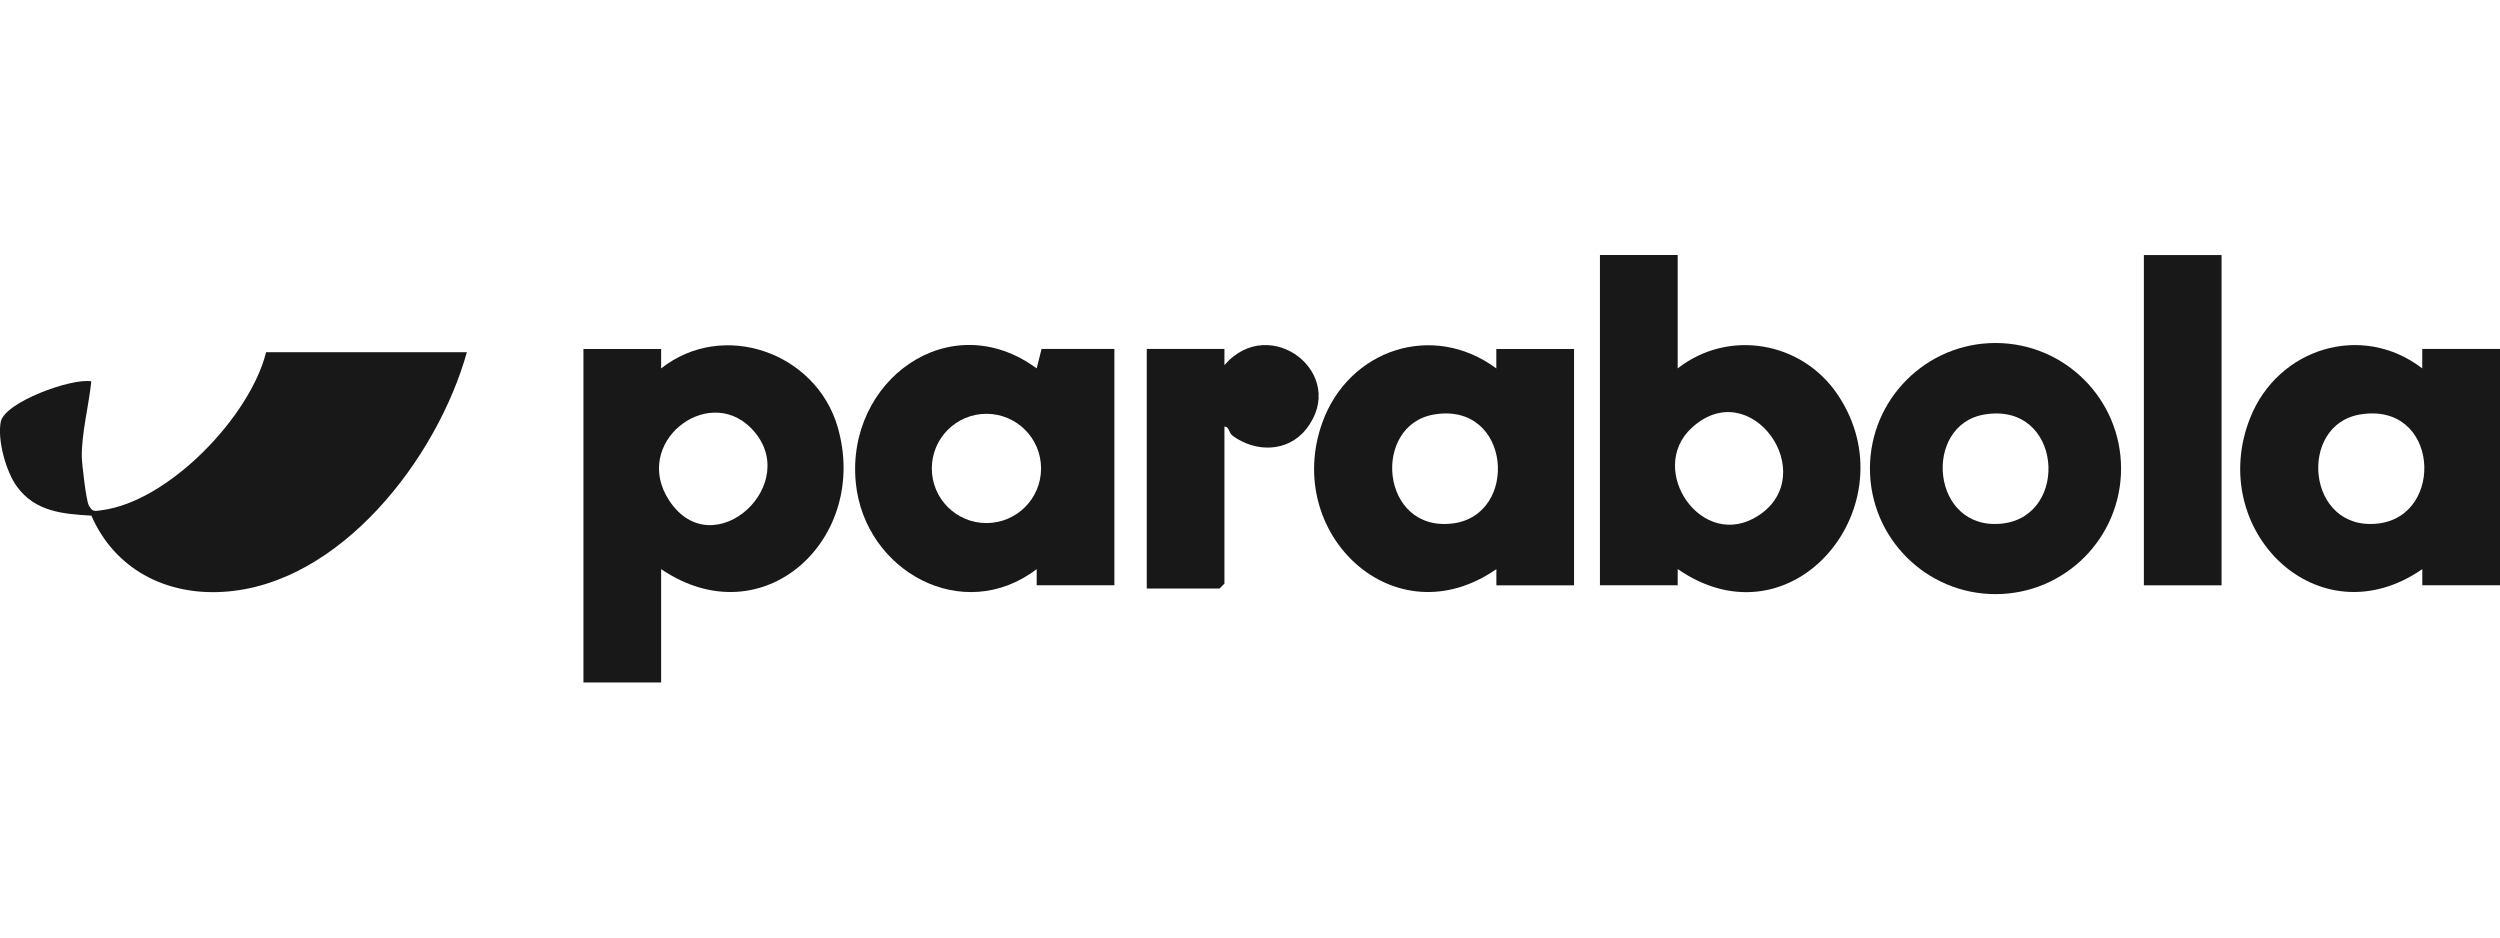
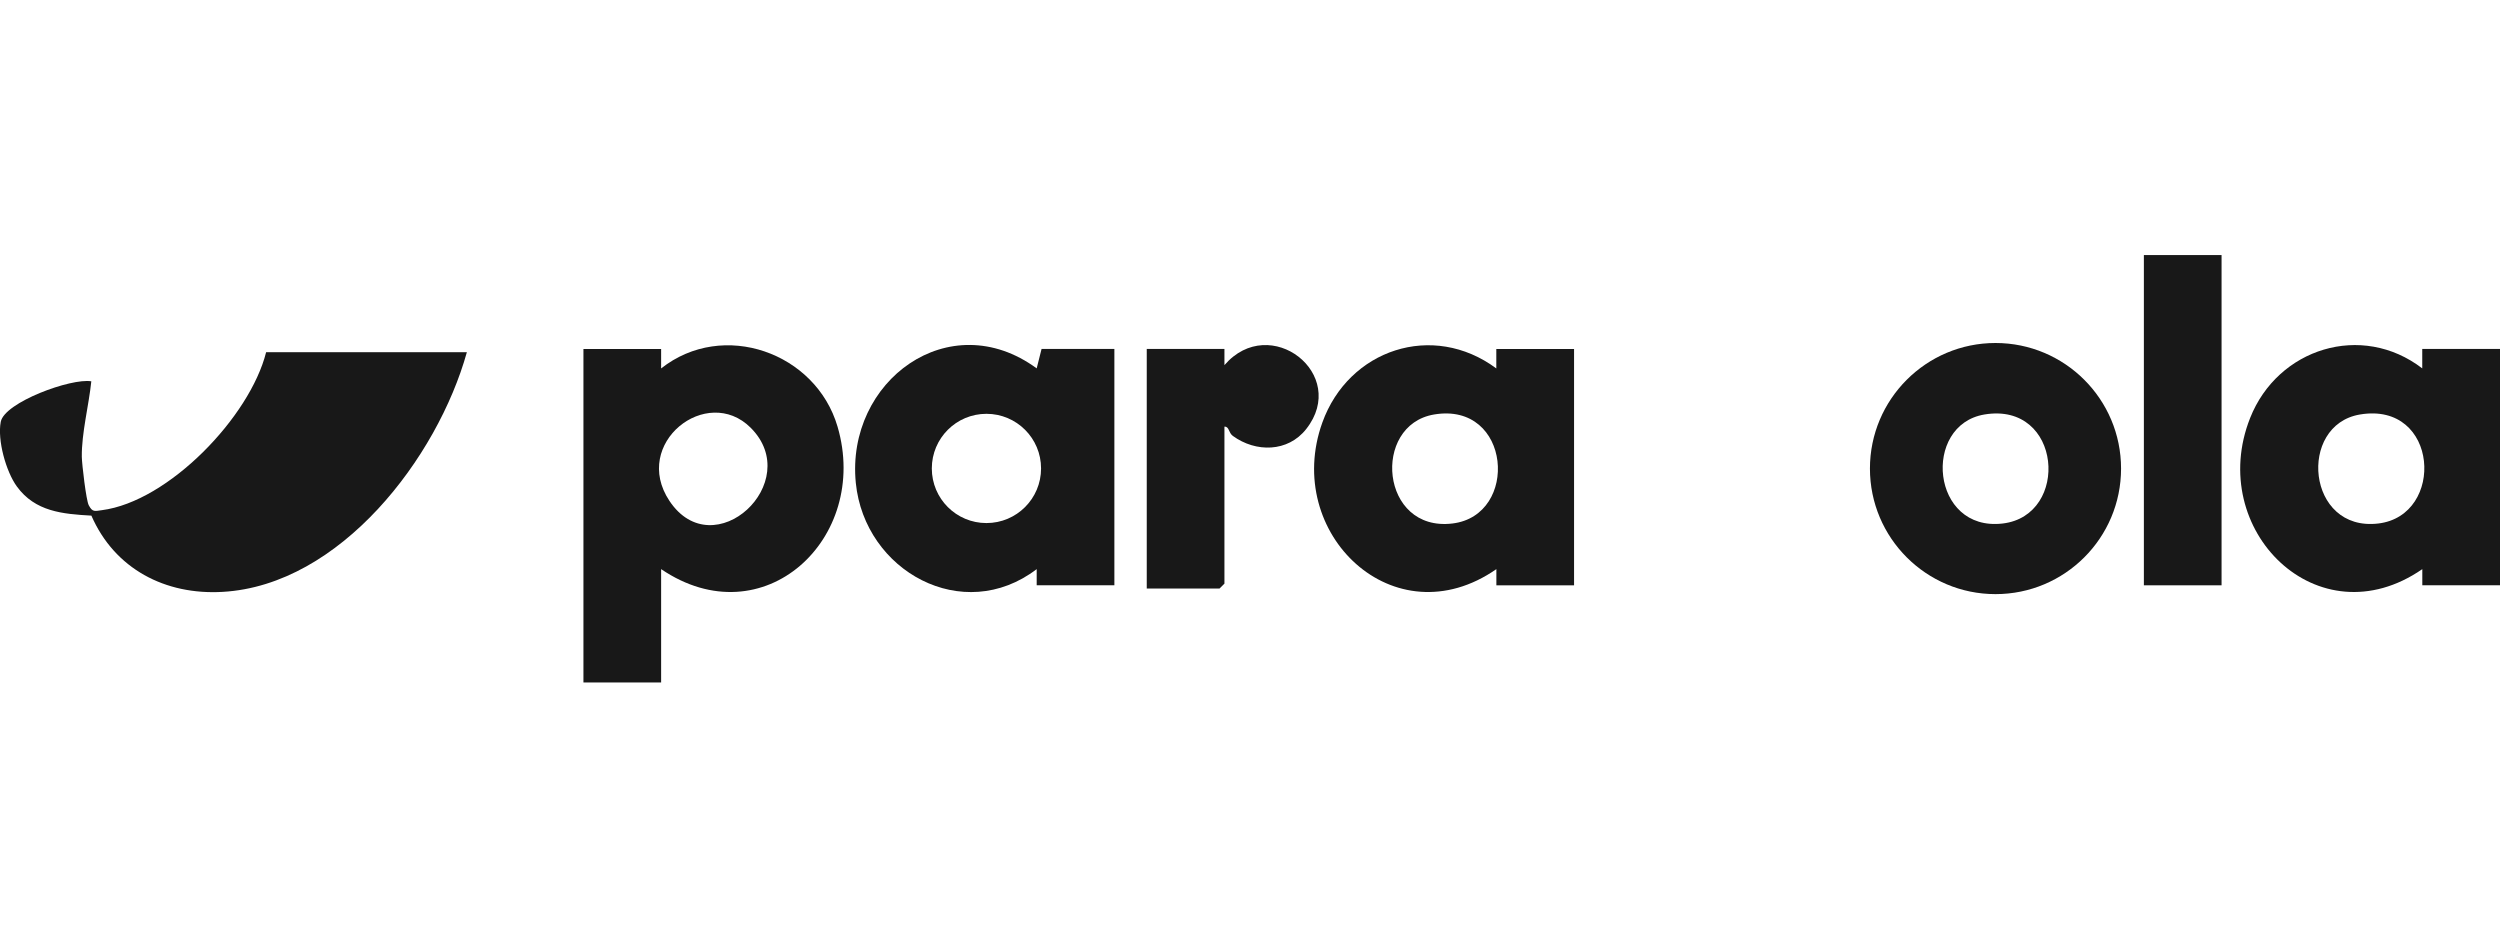
<svg xmlns="http://www.w3.org/2000/svg" id="Capa_2" data-name="Capa 2" viewBox="0 0 400 150">
  <defs>
    <style>
      .cls-1 {
        fill: none;
      }

      .cls-2 {
        fill: #181818;
      }
    </style>
  </defs>
  <g id="Capa_1-2" data-name="Capa 1">
    <g>
      <rect class="cls-1" width="400" height="150" />
      <g>
        <path class="cls-2" d="M74.7,56.35c-4.71,16.89-20.25,37.28-39.08,38.35-9.17.53-17.27-3.66-21-12.2-4.61-.26-8.99-.64-11.92-4.66-1.75-2.41-3.14-7.43-2.58-10.35.6-3.12,11.28-7.03,14.49-6.48-.39,3.81-1.57,8.29-1.52,12.09.02,1.17.69,6.95,1.11,7.74.6,1.13.94.94,2.09.79,10.68-1.38,23.71-14.95,26.29-25.28h32.12Z" />
        <path class="cls-2" d="M105.78,91.06v18.13h-12.43v-53.35h12.43v3.11c9.91-7.83,24.76-2.55,28.23,9.32,5.24,17.9-11.89,33.88-28.23,22.79ZM120.11,68.44c-7.01-7-19.12,2.5-13,11.7,7.07,10.62,21.72-2.99,13-11.7Z" />
-         <path class="cls-2" d="M268.43,40.81v18.13c8.17-6.37,19.87-4.3,25.59,4.19,11.77,17.46-7.06,40.74-25.59,27.92v2.59h-12.44v-52.84h12.43ZM270.68,68.45c-7.3,6.71,1.66,19.91,10.67,14.04,10.09-6.57-1.2-22.75-10.67-14.04Z" />
        <path class="cls-2" d="M239.42,93.65v-2.59c-16.33,11.35-34.21-5.71-27.85-23.44,4.2-11.71,17.68-16.22,27.84-8.67v-3.11h12.44v37.81h-12.43ZM229.44,66.32c-10.01,1.7-8.6,18.82,2.94,17.44,10.77-1.28,9.45-19.54-2.94-17.44Z" />
        <path class="cls-2" d="M387.57,93.65v-2.59c-16.69,11.53-34.64-6.28-27.55-24.18,4.41-11.15,17.84-15.38,27.54-7.94v-3.11h12.44v37.81h-12.43ZM377.59,66.32c-10.01,1.68-8.54,18.81,2.94,17.44,10.75-1.28,9.7-19.57-2.94-17.44Z" />
        <path class="cls-2" d="M165.87,93.65v-2.59c-11.79,9-27.53.33-28.94-13.79-1.63-16.34,15-28.55,28.94-18.33l.78-3.11h11.65v37.81h-12.43ZM166.57,74.95c0-4.83-3.91-8.74-8.74-8.74s-8.74,3.91-8.74,8.74,3.91,8.74,8.74,8.74,8.74-3.91,8.74-8.74Z" />
        <path class="cls-2" d="M339.37,74.97c0,11.1-9,20.09-20.09,20.09s-20.09-9-20.09-20.09,9-20.09,20.09-20.09,20.09,9,20.09,20.09ZM317.5,66.32c-10,1.68-8.55,18.81,2.94,17.44,10.81-1.29,9.49-19.53-2.94-17.44Z" />
        <path class="cls-2" d="M195.91,55.83v2.59c7.27-8.44,20,1.45,13.08,10.23-2.94,3.73-8.07,3.76-11.73,1.1-.72-.52-.56-1.52-1.35-1.49v25.12l-.78.78h-11.65v-38.33h12.43Z" />
        <rect class="cls-2" x="343.02" y="40.81" width="12.43" height="52.84" />
      </g>
    </g>
  </g>
</svg>